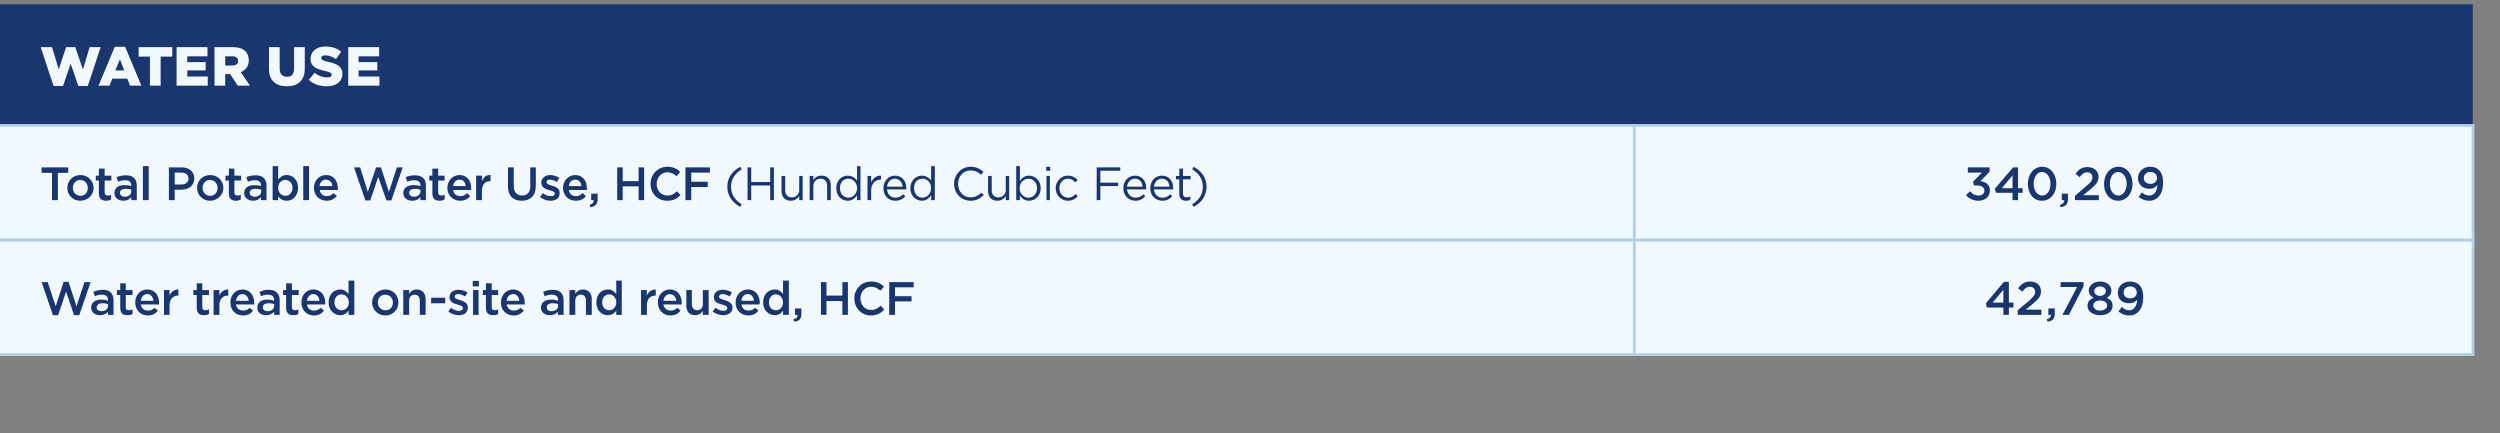
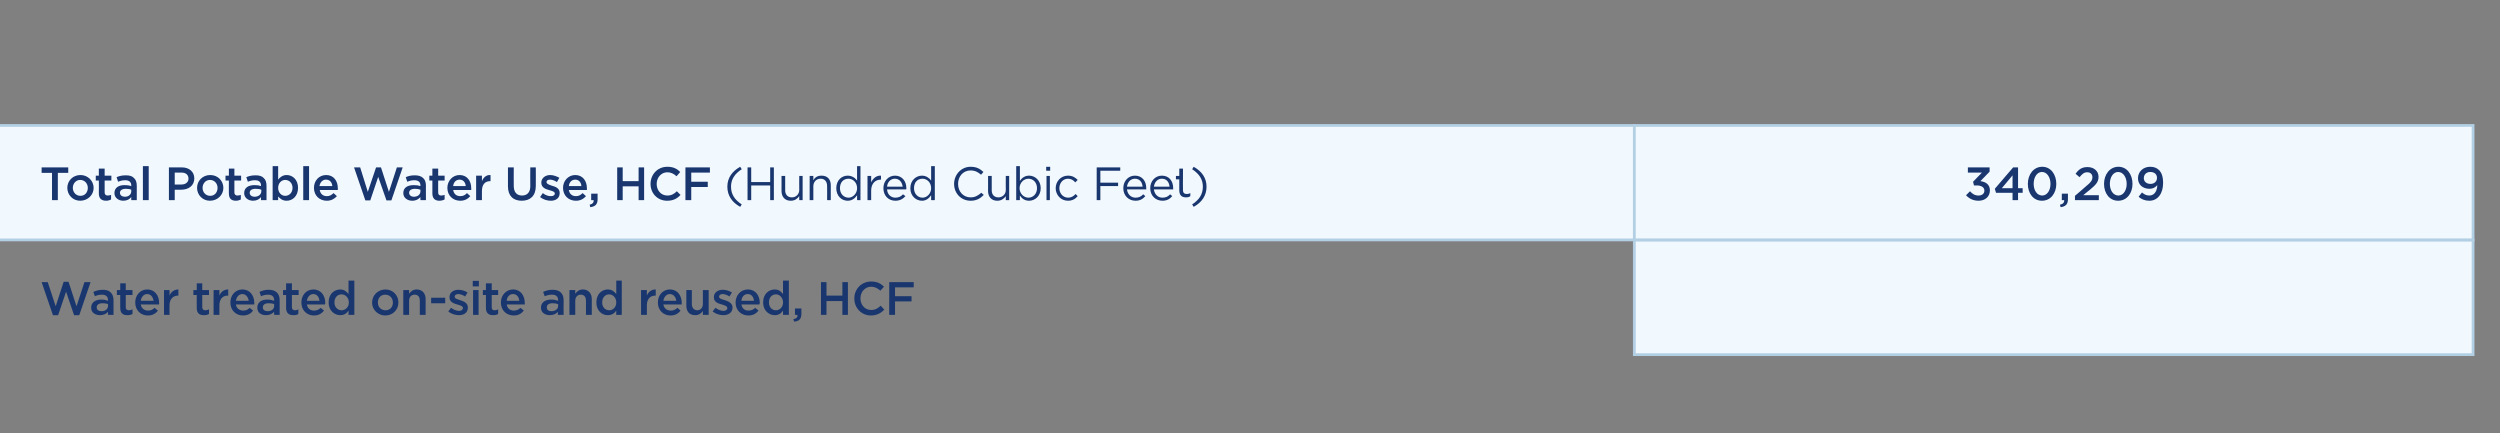
<svg xmlns="http://www.w3.org/2000/svg" version="1.1" width="817px" height="141.6px" viewBox="0 -1 817 141.6" style="top:-1px">
  <rect x="0" y="-1" width="817" height="141.6" fill="#808080" stroke="none" />
  <desc>Water Use ,Total Potable Water Use, HCF (Hundred Cubic Feet), 340,209 ,Water treated on site and reused, HCF, 42,789</desc>
  <defs />
  <g class="svg-tables">
    <g class="svg-table-background">
-       <rect x="-1" y="0.4" width="809.1" height="39.6" class="svg-cell-fill" style="fill:#19366e;" />
      <rect x="-1" y="40" width="535.1" height="37.4" class="svg-cell-fill" style="fill:#f1f8fe;stroke:#b3cfe4;stroke-width:0.9;" />
      <rect x="534.1" y="40" width="274.1" height="37.4" class="svg-cell-fill" style="fill:#f1f8fe;stroke:#b3cfe4;stroke-width:0.9;" />
-       <rect x="-1" y="77.5" width="535.1" height="37.4" class="svg-cell-fill" style="fill:#f1f8fe;stroke:#b3cfe4;stroke-width:0.9;" />
      <rect x="534.1" y="77.5" width="274.1" height="37.4" class="svg-cell-fill" style="fill:#f1f8fe;stroke:#b3cfe4;stroke-width:0.9;" />
    </g>
  </g>
  <g id="Polygon38475">
-     <path d="m654.7 99.5h-5.4l-.3-1.4l5.9-7h1.6v6.8h1.5v1.6h-1.5v2.4h-1.8v-2.4zm0-1.6v-4.2l-3.5 4.2h3.5zm4.7 2.5s3.68-3.14 3.7-3.1c1.4-1.3 2-2 2-2.9c0-1.1-.8-1.7-1.7-1.7c-1 0-1.7.5-2.5 1.6l-1.4-1.1c1.1-1.4 2.1-2.2 4-2.2c2.1 0 3.5 1.3 3.5 3.2c0 1.7-.9 2.6-2.8 4.2c.04-.01-2.2 1.8-2.2 1.8h5.1v1.7h-7.7v-1.5zm9.5 2.9c.9-.2 1.4-.6 1.3-1.4c.02-.02-.8 0-.8 0v-2.1h2.1s-.04 1.76 0 1.8c0 1.7-.9 2.4-2.4 2.5l-.2-.8zm9.9-10.5h-5.4v-1.6h7.5v1.4l-4.8 9.3H674l4.8-9.1zm3.4 6.2v-.1c0-1.3.8-2.1 2-2.6c-.9-.4-1.6-1.2-1.6-2.4c0-1.6 1.6-2.9 3.7-2.9c2.2 0 3.7 1.3 3.7 2.9c0 1.2-.6 2-1.5 2.4c1.2.6 1.9 1.3 1.9 2.6c0 2-1.7 3.1-4.1 3.1c-2.3 0-4.1-1.2-4.1-3zm6-4.9c0-.8-.7-1.5-1.9-1.5c-1.1 0-1.9.7-1.9 1.5c0 .9.8 1.6 1.9 1.6c1.1 0 1.9-.7 1.9-1.6zm.4 4.8v-.1c0-1-1-1.6-2.3-1.6c-1.2 0-2.2.6-2.2 1.6v.1c0 .8.8 1.6 2.2 1.6c1.4 0 2.3-.8 2.3-1.6zm9.8-1.9c-.6.7-1.4 1.1-2.5 1.1c-2.3 0-3.8-1.3-3.8-3.4c0-2.1 1.6-3.7 4-3.7c1.3 0 2.2.4 3 1.1c.8.8 1.3 2 1.3 4.1c0 3.5-1.7 5.9-4.6 5.9c-1.5 0-2.5-.6-3.5-1.3l1.1-1.5c.8.7 1.5 1.1 2.4 1.1c1.9 0 2.6-2 2.6-3.4zm-.1-2.4c0-1.1-.8-2-2.2-2c-1.3 0-2.1.9-2.1 2c0 1.1.8 1.9 2.2 1.9c1.3 0 2.1-.8 2.1-1.9z" stroke="none" fill="#19366e" />
-   </g>
+     </g>
  <g id="Polygon38474">
    <path d="m13.6 91.2h2l2.6 7.9l2.6-8h1.6l2.6 8l2.6-7.9h2L25.9 102h-1.7l-2.6-7.7L19 102h-1.7l-3.7-10.8zm16.2 8.4v-.1c0-1.7 1.4-2.6 3.3-2.6c.9 0 1.6.2 2.2.4v-.2c0-1.2-.7-1.8-2-1.8c-.9 0-1.6.2-2.3.5l-.5-1.4c.9-.4 1.8-.7 3.1-.7c1.2 0 2.1.3 2.6.9c.6.6.9 1.4.9 2.5v4.8h-1.8v-1c-.5.6-1.4 1.1-2.6 1.1c-1.5 0-2.9-.8-2.9-2.4zm5.5-.6v-.6c-.4-.2-1.1-.3-1.8-.3c-1.2 0-1.9.5-1.9 1.3v.1c0 .8.7 1.2 1.6 1.2c1.2 0 2.1-.7 2.1-1.7zm4 .6c-.03.05 0-4.2 0-4.2h-1.1v-1.6h1.1v-2.2h1.8v2.2h2.2v1.6h-2.2s.02 3.96 0 4c0 .7.4 1 1 1c.4 0 .8-.1 1.2-.3v1.5c-.5.3-1 .4-1.7.4c-1.4 0-2.3-.6-2.3-2.4zm4.9-1.7v-.1c0-2.3 1.6-4.2 3.9-4.2c2.6 0 3.9 2.1 3.9 4.4v.5h-6c.2 1.3 1.2 2 2.4 2c.9 0 1.5-.3 2.1-.9l1.1.9c-.7 1-1.8 1.6-3.3 1.6c-2.3 0-4.1-1.7-4.1-4.2zm6-.6c-.2-1.2-.9-2.2-2.1-2.2c-1.1 0-1.9.9-2.1 2.2h4.2zm3.4-3.5h1.8s.03 1.82 0 1.8c.5-1.2 1.5-2 2.9-2v2h-.1c-1.6 0-2.8 1.1-2.8 3.2c.03 0 0 3.1 0 3.1h-1.8v-8.1zm10.7 5.8c-.04.05 0-4.2 0-4.2h-1.1v-1.6h1.1v-2.2h1.8v2.2h2.2v1.6h-2.2v4c0 .7.4 1 1 1c.4 0 .8-.1 1.2-.3v1.5c-.5.3-1 .4-1.7.4c-1.4 0-2.3-.6-2.3-2.4zm5.5-5.8h1.9s-.01 1.82 0 1.8c.5-1.2 1.4-2 2.9-2c-.05.05 0 2 0 2h-.2c-1.6 0-2.7 1.1-2.7 3.2v3.1h-1.9v-8.1zm5.5 4.1v-.1c0-2.3 1.6-4.2 3.9-4.2c2.6 0 3.9 2.1 3.9 4.4v.5h-6c.2 1.3 1.2 2 2.4 2c.9 0 1.5-.3 2.1-.9l1.1.9c-.7 1-1.8 1.6-3.3 1.6c-2.3 0-4.1-1.7-4.1-4.2zm6-.6c-.2-1.2-.9-2.2-2.1-2.2c-1.1 0-1.9.9-2.1 2.2h4.2zm2.8 2.3v-.1c0-1.7 1.3-2.6 3.3-2.6c.9 0 1.6.2 2.2.4v-.2c0-1.2-.7-1.8-2-1.8c-.9 0-1.6.2-2.3.5l-.5-1.4c.9-.4 1.7-.7 3-.7c1.2 0 2.1.3 2.7.9c.6.6.9 1.4.9 2.5c-.02-.01 0 4.8 0 4.8h-1.8s-.02-1.03 0-1c-.6.6-1.4 1.1-2.7 1.1c-1.5 0-2.8-.8-2.8-2.4zm5.5-.6v-.6c-.4-.2-1.1-.3-1.8-.3c-1.2 0-1.9.5-1.9 1.3v.1c0 .8.7 1.2 1.6 1.2c1.2 0 2.1-.7 2.1-1.7zm3.9.6c.04.05 0-4.2 0-4.2h-1v-1.6h1v-2.2h1.9v2.2h2.2v1.6h-2.2v4c0 .7.4 1 1 1c.4 0 .8-.1 1.1-.3v1.5c-.4.3-.9.4-1.6.4c-1.4 0-2.4-.6-2.4-2.4zm5-1.7v-.1c0-2.3 1.6-4.2 3.9-4.2c2.6 0 3.9 2.1 3.9 4.4c0 .1 0 .3-.1.5h-5.9c.2 1.3 1.1 2 2.3 2c.9 0 1.6-.3 2.2-.9l1.1.9c-.8 1-1.8 1.6-3.3 1.6c-2.3 0-4.1-1.7-4.1-4.2zm5.9-.6c-.1-1.2-.8-2.2-2-2.2c-1.1 0-1.9.9-2.1 2.2h4.1zm3 .6v-.1c0-2.7 1.8-4.2 3.8-4.2c1.3 0 2.1.7 2.7 1.5c.03-.05 0-4.4 0-4.4h1.9v11.2h-1.9s.03-1.37 0-1.4c-.6.9-1.4 1.5-2.7 1.5c-1.9 0-3.8-1.5-3.8-4.1zm6.6 0v-.1c0-1.5-1.1-2.6-2.4-2.6c-1.3 0-2.3 1-2.3 2.6v.1c0 1.5 1.1 2.5 2.3 2.5c1.3 0 2.4-1 2.4-2.5zm7.6 0c0-2.4 1.9-4.3 4.4-4.3c2.4 0 4.2 1.9 4.2 4.2v.1c0 2.3-1.8 4.2-4.3 4.2c-2.4 0-4.3-1.9-4.3-4.2zm6.8 0c0-1.5-1-2.6-2.5-2.6c-1.5 0-2.4 1.1-2.4 2.5v.1c0 1.4 1 2.5 2.5 2.5c1.5 0 2.4-1.1 2.4-2.5zm3.4-4.1h1.9s-.03 1.24 0 1.2c.5-.7 1.2-1.4 2.5-1.4c1.8 0 2.9 1.3 2.9 3.1c-.03.02 0 5.2 0 5.2h-1.9s.03-4.61 0-4.6c0-1.3-.6-2-1.7-2c-1.1 0-1.8.8-1.8 2c-.03.02 0 4.6 0 4.6h-1.9v-8.1zm9.1 2.5h4.6v1.8h-4.6v-1.8zm5.6 4.5l.9-1.2c.8.6 1.8 1 2.6 1c.8 0 1.3-.4 1.3-.9c0-.7-.9-.9-1.9-1.2c-1.1-.3-2.5-.8-2.5-2.3v-.1c0-1.5 1.3-2.4 2.9-2.4c1 0 2.1.3 3 .9l-.8 1.3c-.7-.5-1.6-.8-2.2-.8c-.8 0-1.2.4-1.2.8v.1c0 .6.9.8 1.8 1.1c1.2.4 2.5.9 2.5 2.4c0 1.7-1.3 2.5-2.9 2.5c-1.2 0-2.5-.4-3.5-1.2zm8-10h2v1.8h-2v-1.8zm.1 3h1.8v8.1h-1.8v-8.1zm4.2 5.8c.02.05 0-4.2 0-4.2h-1v-1.6h1v-2.2h1.9v2.2h2.1v1.6h-2.1s-.03 3.96 0 4c0 .7.3 1 1 1c.4 0 .7-.1 1.1-.3v1.5c-.4.3-1 .4-1.7.4c-1.3 0-2.3-.6-2.3-2.4zm4.9-1.7v-.1c0-2.3 1.7-4.2 4-4.2c2.5 0 3.8 2.1 3.8 4.4v.5h-5.9c.2 1.3 1.1 2 2.3 2c.9 0 1.6-.3 2.2-.9l1.1.9c-.8 1-1.8 1.6-3.3 1.6c-2.4 0-4.2-1.7-4.2-4.2zm6-.6c-.1-1.2-.8-2.2-2-2.2c-1.2 0-2 .9-2.1 2.2h4.1zm7.1 2.3v-.1c0-1.7 1.4-2.6 3.4-2.6c.9 0 1.5.2 2.2.4v-.2c0-1.2-.7-1.8-2-1.8c-.9 0-1.6.2-2.4.5l-.5-1.4c.9-.4 1.8-.7 3.1-.7c1.2 0 2.1.3 2.7.9c.6.6.9 1.4.9 2.5c-.05-.01 0 4.8 0 4.8h-1.9s.05-1.03 0-1c-.5.6-1.3 1.1-2.6 1.1c-1.5 0-2.9-.8-2.9-2.4zm5.6-.6v-.6c-.5-.2-1.1-.3-1.8-.3c-1.2 0-1.9.5-1.9 1.3v.1c0 .8.6 1.2 1.5 1.2c1.3 0 2.2-.7 2.2-1.7zm3.7-5.2h1.9s-.03 1.24 0 1.2c.5-.7 1.2-1.4 2.5-1.4c1.8 0 2.9 1.3 2.9 3.1c-.03.02 0 5.2 0 5.2h-1.9s.02-4.61 0-4.6c0-1.3-.6-2-1.7-2c-1.1 0-1.8.8-1.8 2c-.03.02 0 4.6 0 4.6h-1.9v-8.1zm8.8 4.1v-.1c0-2.7 1.8-4.2 3.7-4.2c1.4 0 2.2.7 2.8 1.5v-4.4h1.8v11.2h-1.8v-1.4c-.6.9-1.4 1.5-2.8 1.5c-1.9 0-3.7-1.5-3.7-4.1zm6.5 0v-.1c0-1.5-1.1-2.6-2.3-2.6c-1.3 0-2.3 1-2.3 2.6v.1c0 1.5 1 2.5 2.3 2.5c1.2 0 2.3-1 2.3-2.5zm8.1-4.1h1.9v1.8c.5-1.2 1.4-2 2.9-2c-.03.05 0 2 0 2h-.1c-1.7 0-2.8 1.1-2.8 3.2v3.1h-1.9v-8.1zm5.5 4.1v-.1c0-2.3 1.6-4.2 3.9-4.2c2.6 0 3.9 2.1 3.9 4.4v.5h-6c.2 1.3 1.2 2 2.4 2c.9 0 1.5-.3 2.2-.9l1 .9c-.7 1-1.8 1.6-3.3 1.6c-2.3 0-4.1-1.7-4.1-4.2zm6-.6c-.1-1.2-.9-2.2-2.1-2.2c-1.1 0-1.9.9-2.1 2.2h4.2zm3.3 1.6v-5.1h1.8s.03 4.59 0 4.6c0 1.2.7 2 1.8 2c1 0 1.8-.8 1.8-2v-4.6h1.9v8.1h-1.9v-1.3c-.5.8-1.3 1.4-2.5 1.4c-1.9 0-2.9-1.2-2.9-3.1zm8.6 1.9l.9-1.2c.9.6 1.8 1 2.6 1c.8 0 1.3-.4 1.3-.9c0-.7-.9-.9-1.8-1.2c-1.2-.3-2.6-.8-2.6-2.3v-.1c0-1.5 1.3-2.4 2.9-2.4c1 0 2.1.3 3 .9l-.8 1.3c-.7-.5-1.6-.8-2.2-.8c-.8 0-1.2.4-1.2.8v.1c0 .6.9.8 1.9 1.1c1.1.4 2.5.9 2.5 2.4c0 1.7-1.4 2.5-3 2.5c-1.2 0-2.5-.4-3.5-1.2zm7.5-2.9v-.1c0-2.3 1.7-4.2 4-4.2c2.6 0 3.9 2.1 3.9 4.4c0 .1-.1.3-.1.5h-5.9c.2 1.3 1.1 2 2.3 2c.9 0 1.6-.3 2.2-.9l1.1.9c-.8 1-1.8 1.6-3.3 1.6c-2.4 0-4.2-1.7-4.2-4.2zm6-.6c-.1-1.2-.8-2.2-2-2.2c-1.2 0-2 .9-2.1 2.2h4.1zm3 .6v-.1c0-2.7 1.8-4.2 3.8-4.2c1.3 0 2.1.7 2.7 1.5c.01-.05 0-4.4 0-4.4h1.9v11.2h-1.9v-1.4c-.6.9-1.4 1.5-2.7 1.5c-1.9 0-3.8-1.5-3.8-4.1zm6.5 0v-.1c0-1.5-1.1-2.6-2.3-2.6c-1.3 0-2.3 1-2.3 2.6v.1c0 1.5 1 2.5 2.3 2.5c1.2 0 2.3-1 2.3-2.5zm3.4 5.4c1-.2 1.4-.6 1.3-1.4c.03-.02-.8 0-.8 0v-2.1h2.1s-.03 1.76 0 1.8c0 1.7-.8 2.4-2.4 2.5l-.2-.8zm9-12.1h1.8v4.4h5.2v-4.4h1.8v10.7h-1.8v-4.5h-5.2v4.5h-1.8V91.2zm10.9 5.4v-.1c0-3 2.3-5.5 5.5-5.5c2 0 3.2.7 4.2 1.7l-1.2 1.3c-.9-.8-1.8-1.3-3-1.3c-2 0-3.5 1.7-3.5 3.8c0 2.1 1.4 3.8 3.5 3.8c1.3 0 2.2-.5 3.1-1.4l1.2 1.3c-1.1 1.1-2.4 1.9-4.4 1.9c-3.1 0-5.4-2.5-5.4-5.5zm11.4-5.4h8v1.7h-6.1v2.9h5.4v1.7h-5.4v4.4h-1.9V91.2z" stroke="none" fill="#19366e" />
  </g>
  <g id="Polygon38473">
    <path d="m642.5 62.8l1.3-1.3c.8.9 1.6 1.4 2.8 1.4c1.1 0 1.9-.6 1.9-1.6c0-1.1-1-1.7-2.5-1.7c0 .02-.9 0-.9 0l-.3-1.2l2.9-3h-4.6v-1.7h7.1v1.4s-3.02 3.1-3 3.1c1.6.2 3.1 1 3.1 3c0 2-1.5 3.4-3.7 3.4c-1.9 0-3.2-.8-4.1-1.8zm15.2-.8h-5.4l-.4-1.3l6-7h1.6v6.8h1.5v1.5h-1.5v2.4h-1.8V62zm0-1.5v-4.2l-3.5 4.2h3.5zm5-1.4c0-3.1 1.9-5.6 4.7-5.6c2.8 0 4.6 2.5 4.6 5.6c0 3-1.8 5.5-4.7 5.5c-2.8 0-4.6-2.4-4.6-5.5zm7.4 0c0-2.1-1.1-3.9-2.8-3.9c-1.6 0-2.7 1.7-2.7 3.9c0 2.1 1.1 3.8 2.8 3.8c1.6 0 2.7-1.7 2.7-3.8zm3.1 6.8c1-.2 1.4-.7 1.4-1.5c-.04.04-.8 0-.8 0v-2.1h2v1.8c0 1.7-.8 2.4-2.4 2.6l-.2-.8zm4.9-2.9s3.73-3.18 3.7-3.2c1.5-1.2 2-1.9 2-2.9c0-1-.7-1.6-1.7-1.6c-1 0-1.6.5-2.5 1.6l-1.3-1.1c1-1.4 2-2.2 3.9-2.2c2.1 0 3.6 1.3 3.6 3.2c0 1.7-.9 2.6-2.8 4.2c0-.05-2.2 1.8-2.2 1.8h5.1v1.6h-7.8V63zm9.5-3.9c0-3.1 1.9-5.6 4.7-5.6c2.8 0 4.6 2.5 4.6 5.6c0 3-1.8 5.5-4.7 5.5c-2.8 0-4.6-2.4-4.6-5.5zm7.4 0c0-2.1-1.1-3.9-2.8-3.9c-1.6 0-2.7 1.7-2.7 3.9c0 2.1 1.1 3.8 2.8 3.8c1.6 0 2.7-1.7 2.7-3.8zm10 .4c-.6.7-1.4 1.2-2.5 1.2c-2.3 0-3.8-1.4-3.8-3.4v-.1c0-2 1.6-3.7 4-3.7c1.3 0 2.2.4 3 1.2c.7.8 1.2 2 1.2 4.1c0 3.4-1.7 5.8-4.5 5.8c-1.5 0-2.6-.5-3.5-1.3l1.1-1.4c.8.7 1.5 1 2.4 1c1.9 0 2.6-1.9 2.6-3.4zm-.1-2.3v-.1c0-1.1-.8-1.9-2.2-1.9c-1.3 0-2.1.9-2.1 2c0 1.1.8 1.9 2.2 1.9c1.3 0 2.1-.9 2.1-1.9z" stroke="none" fill="#19366e" />
  </g>
  <g id="Polygon38472">
-     <path d="m17 55.5h-3.4v-1.8h8.7v1.8h-3.4v8.9H17v-8.9zm5 4.9c0-2.3 1.8-4.2 4.3-4.2c2.4 0 4.3 1.9 4.3 4.2c0 2.3-1.9 4.2-4.4 4.2c-2.4 0-4.2-1.9-4.2-4.2zm6.7 0c0-1.4-1-2.6-2.5-2.6c-1.4 0-2.4 1.2-2.4 2.6c0 1.4 1 2.6 2.5 2.6c1.5 0 2.4-1.2 2.4-2.6zm3.6 1.8c.05.01 0-4.2 0-4.2h-1v-1.6h1v-2.3h1.9v2.3h2.2v1.6h-2.2v3.9c0 .7.4 1 1 1c.4 0 .8-.1 1.1-.2v1.5c-.4.2-.9.4-1.6.4c-1.4 0-2.4-.6-2.4-2.4zm5.1-.1c0-1.8 1.4-2.6 3.3-2.6c.9 0 1.6.1 2.2.3v-.2c0-1.1-.7-1.7-2-1.7c-.9 0-1.6.2-2.3.5l-.5-1.5c.9-.4 1.8-.6 3.1-.6c1.2 0 2.1.3 2.6.9c.6.5.9 1.4.9 2.5v4.7h-1.8v-1c-.5.7-1.4 1.2-2.6 1.2c-1.5 0-2.9-.9-2.9-2.5zm5.5-.6v-.5c-.4-.2-1.1-.3-1.8-.3c-1.2 0-1.9.5-1.9 1.3c0 .8.7 1.3 1.6 1.3c1.2 0 2.1-.7 2.1-1.8zm3.8-8.2h1.9v11.1h-1.9V53.3zm8.5.4s4.21.03 4.2 0c2.5 0 4.1 1.5 4.1 3.6c0 2.4-1.9 3.7-4.3 3.7h-2.1v3.4h-1.9V53.7zm4.1 5.6c1.4 0 2.3-.8 2.3-1.9c0-1.3-.9-2-2.3-2c-.04.04-2.2 0-2.2 0v3.9h2.2zm5.1 1.1c0-2.3 1.8-4.2 4.3-4.2c2.5 0 4.3 1.9 4.3 4.2c0 2.3-1.9 4.2-4.4 4.2c-2.4 0-4.2-1.9-4.2-4.2zm6.7 0c0-1.4-1-2.6-2.5-2.6c-1.4 0-2.4 1.2-2.4 2.6c0 1.4 1 2.6 2.5 2.6c1.5 0 2.4-1.2 2.4-2.6zm3.7 1.8c-.04.01 0-4.2 0-4.2h-1.1v-1.6h1.1v-2.3h1.8v2.3h2.2v1.6h-2.2v3.9c0 .7.4 1 1 1c.4 0 .8-.1 1.1-.2v1.5c-.4.2-.9.4-1.6.4c-1.4 0-2.3-.6-2.3-2.4zm5-.1c0-1.8 1.4-2.6 3.4-2.6c.9 0 1.5.1 2.1.3v-.2c0-1.1-.7-1.7-2-1.7c-.9 0-1.6.2-2.3.5l-.5-1.5c.9-.4 1.8-.6 3.1-.6c1.2 0 2.1.3 2.6.9c.6.5.9 1.4.9 2.5v4.7h-1.8v-1c-.5.7-1.4 1.2-2.6 1.2c-1.5 0-2.9-.9-2.9-2.5zm5.6-.6v-.5c-.5-.2-1.1-.3-1.9-.3c-1.2 0-1.9.5-1.9 1.3c0 .8.7 1.3 1.6 1.3c1.2 0 2.2-.7 2.2-1.8zm5.5 1.7c.03-.01 0 1.2 0 1.2h-1.8V53.3h1.8s.03 4.41 0 4.4c.6-.8 1.5-1.5 2.8-1.5c1.9 0 3.7 1.5 3.7 4.2c0 2.7-1.8 4.2-3.7 4.2c-1.4 0-2.2-.7-2.8-1.4zm4.7-2.8c0-1.6-1.1-2.6-2.4-2.6c-1.2 0-2.3 1-2.3 2.6c0 1.6 1.1 2.6 2.3 2.6c1.3 0 2.4-1 2.4-2.6zm3.5-7.1h1.9v11.1h-1.9V53.3zm3.5 7.1c0-2.3 1.6-4.2 4-4.2c2.5 0 3.8 2 3.8 4.3v.6h-5.9c.2 1.3 1.1 2 2.3 2c.9 0 1.5-.3 2.2-1l1.1 1c-.8.9-1.9 1.5-3.3 1.5c-2.4 0-4.2-1.7-4.2-4.2zm6-.6c-.1-1.2-.8-2.1-2.1-2.1c-1.1 0-1.9.9-2.1 2.1h4.2zm7.1-6.1h2l2.5 8l2.7-8h1.6l2.6 8l2.6-8h1.9l-3.7 10.8h-1.6l-2.7-7.7l-2.6 7.7h-1.6l-3.7-10.8zm16.1 8.4c0-1.8 1.4-2.6 3.4-2.6c.9 0 1.5.1 2.2.3v-.2c0-1.1-.7-1.7-2-1.7c-.9 0-1.6.2-2.3.5l-.5-1.5c.9-.4 1.7-.6 3-.6c1.2 0 2.1.3 2.7.9c.6.5.9 1.4.9 2.5c-.04-.05 0 4.7 0 4.7h-1.8s-.04-.97 0-1c-.6.7-1.4 1.2-2.7 1.2c-1.5 0-2.9-.9-2.9-2.5zm5.6-.6v-.5c-.5-.2-1.1-.3-1.8-.3c-1.2 0-1.9.5-1.9 1.3c0 .8.7 1.3 1.5 1.3c1.3 0 2.2-.7 2.2-1.8zm3.9.7c.02.01 0-4.2 0-4.2h-1v-1.6h1v-2.3h1.9v2.3h2.1v1.6h-2.1s-.03 3.92 0 3.9c0 .7.3 1 1 1c.4 0 .7-.1 1.1-.2v1.5c-.4.2-1 .4-1.7.4c-1.3 0-2.3-.6-2.3-2.4zm4.9-1.8c0-2.3 1.7-4.2 4-4.2c2.5 0 3.8 2 3.8 4.3v.6h-5.9c.2 1.3 1.1 2 2.3 2c.9 0 1.6-.3 2.2-1l1.1 1c-.8.9-1.8 1.5-3.3 1.5c-2.4 0-4.2-1.7-4.2-4.2zm6-.6c-.1-1.2-.8-2.1-2-2.1c-1.2 0-2 .9-2.1 2.1h4.1zm3.4-3.4h1.9s-.02 1.78 0 1.8c.5-1.2 1.4-2.1 2.8-2c.04.01 0 2 0 2c0 0-.06-.03-.1 0c-1.6 0-2.7 1-2.7 3.2c-.02-.04 0 3 0 3h-1.9v-8zm10.4 3.5c-.02 0 0-6.2 0-6.2h1.9s-.04 6.12 0 6.1c0 2 1 3.1 2.7 3.1c1.6 0 2.7-1 2.7-3c-.04 0 0-6.2 0-6.2h1.8s.04 6.1 0 6.1c0 3.2-1.8 4.8-4.6 4.8c-2.8 0-4.5-1.6-4.5-4.7zm10.5 3.5l.9-1.3c.8.7 1.8 1 2.6 1c.8 0 1.3-.3 1.3-.8v-.1c0-.6-.9-.8-1.9-1.1c-1.1-.3-2.5-.8-2.5-2.4c0-1.5 1.3-2.5 2.9-2.5c1 0 2.1.4 3 .9l-.8 1.4c-.7-.5-1.6-.8-2.2-.8c-.8 0-1.2.3-1.2.8c0 .6.9.9 1.8 1.2c1.2.3 2.5.9 2.5 2.3v.1c0 1.7-1.3 2.5-2.9 2.5c-1.2 0-2.5-.4-3.5-1.2zm7.5-3c0-2.3 1.7-4.2 4-4.2c2.5 0 3.8 2 3.8 4.3v.6h-5.9c.2 1.3 1.1 2 2.3 2c.9 0 1.5-.3 2.2-1l1.1 1c-.8.9-1.8 1.5-3.3 1.5c-2.4 0-4.2-1.7-4.2-4.2zm6-.6c-.1-1.2-.8-2.1-2-2.1c-1.2 0-2 .9-2.1 2.1h4.1zm2.7 6.1c.9-.2 1.4-.7 1.3-1.5c.03.04-.8 0-.8 0v-2.1h2.1s-.03 1.82 0 1.8c0 1.7-.8 2.4-2.4 2.6l-.2-.8zm9-12.2h1.8v4.5h5.2v-4.5h1.8v10.7h-1.8v-4.5h-5.2v4.5h-1.8V53.7zm10.9 5.4c0-3.1 2.3-5.6 5.5-5.6c2 0 3.2.7 4.2 1.7l-1.2 1.4c-.9-.8-1.8-1.3-3-1.3c-2 0-3.5 1.7-3.5 3.8c0 2.1 1.4 3.8 3.5 3.8c1.3 0 2.2-.5 3.1-1.4l1.2 1.2c-1.1 1.2-2.4 1.9-4.4 1.9c-3.1 0-5.4-2.4-5.4-5.5zm11.4-5.4h8v1.7h-6.1v3h5.4v1.7h-5.4v4.3H224V53.7zm13.7 6.3c0-2.8 1.5-5 4.2-6.5l.5.8c-2.3 1.5-3.5 3.3-3.5 5.7c0 2.5 1.2 4.3 3.5 5.8l-.5.8c-2.7-1.5-4.2-3.7-4.2-6.6zm6.6-6.3h1.2v4.8h6.2v-4.8h1.2v10.7h-1.2v-4.8h-6.2v4.8h-1.2V53.7zm11.1 7.7c.02.04 0-4.9 0-4.9h1.2v4.7c0 1.4.8 2.3 2.2 2.3c1.3 0 2.4-1 2.4-2.4c-.04-.04 0-4.6 0-4.6h1.1v7.9h-1.1s-.04-1.34 0-1.3c-.6.8-1.4 1.5-2.8 1.5c-1.9 0-3-1.3-3-3.2zm9.2-4.9h1.2s-.02 1.41 0 1.4c.5-.9 1.3-1.5 2.7-1.5c1.9 0 3 1.2 3 3.1c.02.03 0 4.9 0 4.9h-1.2s.04-4.58 0-4.6c0-1.5-.8-2.4-2.1-2.4c-1.4 0-2.4 1-2.4 2.5c-.02.01 0 4.5 0 4.5h-1.2v-7.9zm8.7 4c0-2.6 1.8-4.1 3.7-4.1c1.5 0 2.5.8 3.1 1.6c-.03.04 0-4.7 0-4.7h1.1v11.1h-1.1s-.03-1.55 0-1.6c-.7 1-1.6 1.8-3.1 1.8c-1.9 0-3.7-1.5-3.7-4.1zm6.8 0c0-1.9-1.4-3.1-2.8-3.1c-1.6 0-2.8 1.1-2.8 3.1c0 1.9 1.3 3.1 2.8 3.1c1.4 0 2.8-1.3 2.8-3.1zm3.4-4h1.2s.02 2.09 0 2.1c.6-1.3 1.7-2.3 3.2-2.2c.04-.01 0 1.3 0 1.3c0 0-.05-.04 0 0c-1.8 0-3.2 1.2-3.2 3.6c.02-.01 0 3.1 0 3.1h-1.2v-7.9zm5.2 4c0-2.3 1.6-4.1 3.8-4.1c2.3 0 3.7 1.8 3.7 4.1c0 .2 0 .3-.1.4h-6.2c.1 1.7 1.3 2.7 2.7 2.7c1.1 0 1.9-.4 2.5-1.1l.8.6c-.8.9-1.8 1.5-3.3 1.5c-2.2 0-3.9-1.6-3.9-4.1zm6.3-.5c-.2-1.4-1-2.6-2.6-2.6c-1.3 0-2.4 1.1-2.5 2.6h5.1zm2.5.5c0-2.6 1.9-4.1 3.8-4.1c1.4 0 2.4.8 3 1.6v-4.7h1.2v11.1h-1.2v-1.6c-.7 1-1.6 1.8-3 1.8c-1.9 0-3.8-1.5-3.8-4.1zm6.8 0c0-1.9-1.4-3.1-2.8-3.1c-1.6 0-2.8 1.1-2.8 3.1c0 1.9 1.3 3.1 2.8 3.1c1.4 0 2.8-1.3 2.8-3.1zm7.5-1.4c0-3 2.3-5.6 5.4-5.6c2 0 3.1.7 4.2 1.7l-.8.9c-.9-.8-1.9-1.4-3.4-1.4c-2.4 0-4.1 1.9-4.1 4.4c0 2.5 1.7 4.4 4.1 4.4c1.5 0 2.4-.6 3.5-1.5l.8.7c-1.2 1.2-2.4 1.9-4.3 1.9c-3.1 0-5.4-2.4-5.4-5.5zm11.1 2.3c.02.04 0-4.9 0-4.9h1.2v4.7c0 1.4.8 2.3 2.2 2.3c1.3 0 2.4-1 2.4-2.4c-.04-.04 0-4.6 0-4.6h1.1v7.9h-1.1s-.04-1.34 0-1.3c-.6.8-1.4 1.5-2.8 1.5c-1.9 0-3-1.3-3-3.2zm10.4 1.5v1.5h-1.2V53.3h1.2v4.8c.6-.9 1.6-1.7 3-1.7c1.9 0 3.8 1.5 3.8 4.1c0 2.6-1.9 4.1-3.8 4.1c-1.5 0-2.4-.8-3-1.7zm5.6-2.4c0-1.9-1.3-3.1-2.8-3.1c-1.5 0-2.9 1.3-2.9 3.1c0 1.8 1.4 3.1 2.9 3.1c1.5 0 2.8-1.2 2.8-3.1zm3-7h1.3v1.3h-1.3v-1.3zm.1 3h1.1v7.9H342v-7.9zm3 4c0-2.2 1.7-4.1 4-4.1c1.5 0 2.4.6 3.2 1.4l-.8.8c-.6-.7-1.3-1.2-2.4-1.2c-1.6 0-2.8 1.4-2.8 3.1c0 1.7 1.2 3.1 2.9 3.1c1 0 1.8-.5 2.4-1.2l.7.7c-.8.9-1.7 1.5-3.2 1.5c-2.3 0-4-1.9-4-4.1zm13.4-6.8h7.7v1.1h-6.5v3.9h5.8v1.1h-5.8v4.6h-1.2V53.7zm8.7 6.8c0-2.3 1.6-4.1 3.8-4.1c2.4 0 3.7 1.8 3.7 4.1v.4h-6.3c.2 1.7 1.4 2.7 2.8 2.7c1.1 0 1.9-.4 2.5-1.1l.7.6c-.8.9-1.7 1.5-3.2 1.5c-2.2 0-4-1.6-4-4.1zm6.3-.5c-.1-1.4-.9-2.6-2.5-2.6c-1.4 0-2.4 1.1-2.6 2.6h5.1zm2.5.5c0-2.3 1.6-4.1 3.8-4.1c2.4 0 3.7 1.8 3.7 4.1v.4h-6.3c.2 1.7 1.4 2.7 2.8 2.7c1.1 0 1.9-.4 2.5-1.1l.7.6c-.8.9-1.7 1.5-3.2 1.5c-2.2 0-4-1.6-4-4.1zm6.3-.5c-.1-1.4-.9-2.6-2.5-2.6c-1.4 0-2.4 1.1-2.6 2.6h5.1zm3.2 2.3c-.02.04 0-4.7 0-4.7h-1.1v-1.1h1.1v-2.4h1.2v2.4h2.5v1.1h-2.5s-.05 4.59 0 4.6c0 1 .5 1.3 1.3 1.3c.4 0 .7-.1 1.1-.3v1c-.4.3-.8.4-1.4.4c-1.3 0-2.2-.6-2.2-2.3zm4.2 3.5c2.3-1.5 3.5-3.3 3.5-5.8c0-2.4-1.2-4.2-3.5-5.7l.5-.8c2.7 1.5 4.2 3.7 4.2 6.5c0 2.9-1.5 5.1-4.2 6.6l-.5-.8z" stroke="none" fill="#19366e" />
+     <path d="m17 55.5h-3.4v-1.8h8.7v1.8h-3.4v8.9H17v-8.9zm5 4.9c0-2.3 1.8-4.2 4.3-4.2c2.4 0 4.3 1.9 4.3 4.2c0 2.3-1.9 4.2-4.4 4.2c-2.4 0-4.2-1.9-4.2-4.2zm6.7 0c0-1.4-1-2.6-2.5-2.6c-1.4 0-2.4 1.2-2.4 2.6c0 1.4 1 2.6 2.5 2.6c1.5 0 2.4-1.2 2.4-2.6zm3.6 1.8c.05.01 0-4.2 0-4.2h-1v-1.6h1v-2.3h1.9v2.3h2.2v1.6h-2.2v3.9c0 .7.4 1 1 1c.4 0 .8-.1 1.1-.2v1.5c-.4.2-.9.4-1.6.4c-1.4 0-2.4-.6-2.4-2.4zm5.1-.1c0-1.8 1.4-2.6 3.3-2.6c.9 0 1.6.1 2.2.3v-.2c0-1.1-.7-1.7-2-1.7c-.9 0-1.6.2-2.3.5l-.5-1.5c.9-.4 1.8-.6 3.1-.6c1.2 0 2.1.3 2.6.9c.6.5.9 1.4.9 2.5v4.7h-1.8v-1c-.5.7-1.4 1.2-2.6 1.2c-1.5 0-2.9-.9-2.9-2.5zm5.5-.6v-.5c-.4-.2-1.1-.3-1.8-.3c-1.2 0-1.9.5-1.9 1.3c0 .8.7 1.3 1.6 1.3c1.2 0 2.1-.7 2.1-1.8zm3.8-8.2h1.9v11.1h-1.9V53.3zm8.5.4s4.21.03 4.2 0c2.5 0 4.1 1.5 4.1 3.6c0 2.4-1.9 3.7-4.3 3.7h-2.1v3.4h-1.9V53.7zm4.1 5.6c1.4 0 2.3-.8 2.3-1.9c0-1.3-.9-2-2.3-2c-.04.04-2.2 0-2.2 0v3.9h2.2zm5.1 1.1c0-2.3 1.8-4.2 4.3-4.2c2.5 0 4.3 1.9 4.3 4.2c0 2.3-1.9 4.2-4.4 4.2c-2.4 0-4.2-1.9-4.2-4.2zm6.7 0c0-1.4-1-2.6-2.5-2.6c-1.4 0-2.4 1.2-2.4 2.6c0 1.4 1 2.6 2.5 2.6c1.5 0 2.4-1.2 2.4-2.6zm3.7 1.8c-.04.01 0-4.2 0-4.2h-1.1v-1.6h1.1v-2.3h1.8v2.3h2.2v1.6h-2.2v3.9c0 .7.4 1 1 1c.4 0 .8-.1 1.1-.2v1.5c-.4.2-.9.4-1.6.4c-1.4 0-2.3-.6-2.3-2.4zm5-.1c0-1.8 1.4-2.6 3.4-2.6c.9 0 1.5.1 2.1.3v-.2c0-1.1-.7-1.7-2-1.7c-.9 0-1.6.2-2.3.5l-.5-1.5c.9-.4 1.8-.6 3.1-.6c1.2 0 2.1.3 2.6.9c.6.5.9 1.4.9 2.5v4.7h-1.8v-1c-.5.7-1.4 1.2-2.6 1.2c-1.5 0-2.9-.9-2.9-2.5zm5.6-.6v-.5c-.5-.2-1.1-.3-1.9-.3c-1.2 0-1.9.5-1.9 1.3c0 .8.7 1.3 1.6 1.3c1.2 0 2.2-.7 2.2-1.8zm5.5 1.7c.03-.01 0 1.2 0 1.2h-1.8V53.3h1.8s.03 4.41 0 4.4c.6-.8 1.5-1.5 2.8-1.5c1.9 0 3.7 1.5 3.7 4.2c0 2.7-1.8 4.2-3.7 4.2c-1.4 0-2.2-.7-2.8-1.4zm4.7-2.8c0-1.6-1.1-2.6-2.4-2.6c-1.2 0-2.3 1-2.3 2.6c0 1.6 1.1 2.6 2.3 2.6c1.3 0 2.4-1 2.4-2.6zm3.5-7.1h1.9v11.1h-1.9V53.3zm3.5 7.1c0-2.3 1.6-4.2 4-4.2c2.5 0 3.8 2 3.8 4.3v.6h-5.9c.2 1.3 1.1 2 2.3 2c.9 0 1.5-.3 2.2-1l1.1 1c-.8.9-1.9 1.5-3.3 1.5c-2.4 0-4.2-1.7-4.2-4.2zm6-.6c-.1-1.2-.8-2.1-2.1-2.1c-1.1 0-1.9.9-2.1 2.1h4.2zm7.1-6.1h2l2.5 8l2.7-8h1.6l2.6 8l2.6-8h1.9l-3.7 10.8h-1.6l-2.7-7.7l-2.6 7.7h-1.6l-3.7-10.8zm16.1 8.4c0-1.8 1.4-2.6 3.4-2.6c.9 0 1.5.1 2.2.3v-.2c0-1.1-.7-1.7-2-1.7c-.9 0-1.6.2-2.3.5l-.5-1.5c.9-.4 1.7-.6 3-.6c1.2 0 2.1.3 2.7.9c.6.5.9 1.4.9 2.5c-.04-.05 0 4.7 0 4.7h-1.8s-.04-.97 0-1c-.6.7-1.4 1.2-2.7 1.2c-1.5 0-2.9-.9-2.9-2.5zm5.6-.6v-.5c-.5-.2-1.1-.3-1.8-.3c-1.2 0-1.9.5-1.9 1.3c0 .8.7 1.3 1.5 1.3c1.3 0 2.2-.7 2.2-1.8zm3.9.7c.02.01 0-4.2 0-4.2h-1v-1.6h1v-2.3h1.9v2.3h2.1v1.6h-2.1s-.03 3.92 0 3.9c0 .7.3 1 1 1c.4 0 .7-.1 1.1-.2v1.5c-.4.2-1 .4-1.7.4c-1.3 0-2.3-.6-2.3-2.4zm4.9-1.8c0-2.3 1.7-4.2 4-4.2c2.5 0 3.8 2 3.8 4.3v.6h-5.9c.2 1.3 1.1 2 2.3 2c.9 0 1.6-.3 2.2-1l1.1 1c-.8.9-1.8 1.5-3.3 1.5c-2.4 0-4.2-1.7-4.2-4.2zm6-.6c-.1-1.2-.8-2.1-2-2.1c-1.2 0-2 .9-2.1 2.1h4.1zm3.4-3.4h1.9s-.02 1.78 0 1.8c.5-1.2 1.4-2.1 2.8-2c.04.01 0 2 0 2c0 0-.06-.03-.1 0c-1.6 0-2.7 1-2.7 3.2c-.02-.04 0 3 0 3h-1.9v-8zm10.4 3.5c-.02 0 0-6.2 0-6.2h1.9s-.04 6.12 0 6.1c0 2 1 3.1 2.7 3.1c1.6 0 2.7-1 2.7-3c-.04 0 0-6.2 0-6.2h1.8s.04 6.1 0 6.1c0 3.2-1.8 4.8-4.6 4.8c-2.8 0-4.5-1.6-4.5-4.7zm10.5 3.5l.9-1.3c.8.7 1.8 1 2.6 1c.8 0 1.3-.3 1.3-.8v-.1c0-.6-.9-.8-1.9-1.1c-1.1-.3-2.5-.8-2.5-2.4c0-1.5 1.3-2.5 2.9-2.5c1 0 2.1.4 3 .9l-.8 1.4c-.7-.5-1.6-.8-2.2-.8c-.8 0-1.2.3-1.2.8c0 .6.9.9 1.8 1.2c1.2.3 2.5.9 2.5 2.3v.1c0 1.7-1.3 2.5-2.9 2.5c-1.2 0-2.5-.4-3.5-1.2zm7.5-3c0-2.3 1.7-4.2 4-4.2c2.5 0 3.8 2 3.8 4.3v.6h-5.9c.2 1.3 1.1 2 2.3 2c.9 0 1.5-.3 2.2-1l1.1 1c-.8.9-1.8 1.5-3.3 1.5c-2.4 0-4.2-1.7-4.2-4.2zm6-.6c-.1-1.2-.8-2.1-2-2.1c-1.2 0-2 .9-2.1 2.1h4.1zm2.7 6.1c.9-.2 1.4-.7 1.3-1.5c.03.04-.8 0-.8 0v-2.1h2.1s-.03 1.82 0 1.8c0 1.7-.8 2.4-2.4 2.6l-.2-.8zm9-12.2h1.8v4.5h5.2v-4.5h1.8v10.7h-1.8v-4.5h-5.2v4.5h-1.8V53.7zm10.9 5.4c0-3.1 2.3-5.6 5.5-5.6c2 0 3.2.7 4.2 1.7l-1.2 1.4c-.9-.8-1.8-1.3-3-1.3c-2 0-3.5 1.7-3.5 3.8c0 2.1 1.4 3.8 3.5 3.8c1.3 0 2.2-.5 3.1-1.4l1.2 1.2c-1.1 1.2-2.4 1.9-4.4 1.9c-3.1 0-5.4-2.4-5.4-5.5zm11.4-5.4h8v1.7h-6.1v3h5.4v1.7h-5.4v4.3H224V53.7zm13.7 6.3c0-2.8 1.5-5 4.2-6.5l.5.8c-2.3 1.5-3.5 3.3-3.5 5.7c0 2.5 1.2 4.3 3.5 5.8l-.5.8c-2.7-1.5-4.2-3.7-4.2-6.6zm6.6-6.3h1.2v4.8h6.2v-4.8h1.2v10.7h-1.2v-4.8h-6.2v4.8h-1.2V53.7zm11.1 7.7c.02.04 0-4.9 0-4.9h1.2v4.7c0 1.4.8 2.3 2.2 2.3c1.3 0 2.4-1 2.4-2.4c-.04-.04 0-4.6 0-4.6h1.1v7.9h-1.1s-.04-1.34 0-1.3c-.6.8-1.4 1.5-2.8 1.5c-1.9 0-3-1.3-3-3.2zm9.2-4.9h1.2s-.02 1.41 0 1.4c.5-.9 1.3-1.5 2.7-1.5c1.9 0 3 1.2 3 3.1c.02.03 0 4.9 0 4.9h-1.2s.04-4.58 0-4.6c0-1.5-.8-2.4-2.1-2.4c-1.4 0-2.4 1-2.4 2.5c-.02.01 0 4.5 0 4.5h-1.2v-7.9zm8.7 4c0-2.6 1.8-4.1 3.7-4.1c1.5 0 2.5.8 3.1 1.6c-.03.04 0-4.7 0-4.7h1.1v11.1h-1.1s-.03-1.55 0-1.6c-.7 1-1.6 1.8-3.1 1.8c-1.9 0-3.7-1.5-3.7-4.1zm6.8 0c0-1.9-1.4-3.1-2.8-3.1c-1.6 0-2.8 1.1-2.8 3.1c0 1.9 1.3 3.1 2.8 3.1c1.4 0 2.8-1.3 2.8-3.1zm3.4-4h1.2s.02 2.09 0 2.1c.6-1.3 1.7-2.3 3.2-2.2c.04-.01 0 1.3 0 1.3c0 0-.05-.04 0 0c-1.8 0-3.2 1.2-3.2 3.6c.02-.01 0 3.1 0 3.1h-1.2v-7.9zm5.2 4c0-2.3 1.6-4.1 3.8-4.1c2.3 0 3.7 1.8 3.7 4.1c0 .2 0 .3-.1.4h-6.2c.1 1.7 1.3 2.7 2.7 2.7c1.1 0 1.9-.4 2.5-1.1l.8.6c-.8.9-1.8 1.5-3.3 1.5c-2.2 0-3.9-1.6-3.9-4.1zm6.3-.5c-.2-1.4-1-2.6-2.6-2.6c-1.3 0-2.4 1.1-2.5 2.6h5.1zm2.5.5c0-2.6 1.9-4.1 3.8-4.1c1.4 0 2.4.8 3 1.6v-4.7h1.2v11.1h-1.2v-1.6c-.7 1-1.6 1.8-3 1.8c-1.9 0-3.8-1.5-3.8-4.1zm6.8 0c0-1.9-1.4-3.1-2.8-3.1c-1.6 0-2.8 1.1-2.8 3.1c0 1.9 1.3 3.1 2.8 3.1c1.4 0 2.8-1.3 2.8-3.1zm7.5-1.4c0-3 2.3-5.6 5.4-5.6c2 0 3.1.7 4.2 1.7l-.8.9c-.9-.8-1.9-1.4-3.4-1.4c-2.4 0-4.1 1.9-4.1 4.4c0 2.5 1.7 4.4 4.1 4.4c1.5 0 2.4-.6 3.5-1.5l.8.7c-1.2 1.2-2.4 1.9-4.3 1.9c-3.1 0-5.4-2.4-5.4-5.5zm11.1 2.3c.02.04 0-4.9 0-4.9h1.2v4.7c0 1.4.8 2.3 2.2 2.3c1.3 0 2.4-1 2.4-2.4c-.04-.04 0-4.6 0-4.6h1.1v7.9h-1.1s-.04-1.34 0-1.3c-.6.8-1.4 1.5-2.8 1.5c-1.9 0-3-1.3-3-3.2zm10.4 1.5v1.5h-1.2V53.3h1.2v4.8c.6-.9 1.6-1.7 3-1.7c1.9 0 3.8 1.5 3.8 4.1c0 2.6-1.9 4.1-3.8 4.1c-1.5 0-2.4-.8-3-1.7zm5.6-2.4c0-1.9-1.3-3.1-2.8-3.1c-1.5 0-2.9 1.3-2.9 3.1c0 1.8 1.4 3.1 2.9 3.1c1.5 0 2.8-1.2 2.8-3.1zm3-7h1.3v1.3h-1.3v-1.3zm.1 3h1.1v7.9H342v-7.9zm3 4c0-2.2 1.7-4.1 4-4.1c1.5 0 2.4.6 3.2 1.4l-.8.8c-.6-.7-1.3-1.2-2.4-1.2c-1.6 0-2.8 1.4-2.8 3.1c0 1.7 1.2 3.1 2.9 3.1c1 0 1.8-.5 2.4-1.2l.7.7c-.8.9-1.7 1.5-3.2 1.5c-2.3 0-4-1.9-4-4.1zm13.4-6.8h7.7v1.1h-6.5v3.9h5.8v1.1h-5.8v4.6h-1.2V53.7zm8.7 6.8c0-2.3 1.6-4.1 3.8-4.1c2.4 0 3.7 1.8 3.7 4.1v.4h-6.3c.2 1.7 1.4 2.7 2.8 2.7c1.1 0 1.9-.4 2.5-1.1l.7.6c-.8.9-1.7 1.5-3.2 1.5c-2.2 0-4-1.6-4-4.1zm6.3-.5c-.1-1.4-.9-2.6-2.5-2.6c-1.4 0-2.4 1.1-2.6 2.6h5.1zm2.5.5c0-2.3 1.6-4.1 3.8-4.1c2.4 0 3.7 1.8 3.7 4.1v.4h-6.3c.2 1.7 1.4 2.7 2.8 2.7c1.1 0 1.9-.4 2.5-1.1l.7.6c-.8.9-1.7 1.5-3.2 1.5c-2.2 0-4-1.6-4-4.1zm6.3-.5c-.1-1.4-.9-2.6-2.5-2.6c-1.4 0-2.4 1.1-2.6 2.6h5.1zm3.2 2.3c-.02.04 0-4.7 0-4.7h-1.1v-1.1h1.1v-2.4h1.2v2.4h2.5h-2.5s-.05 4.59 0 4.6c0 1 .5 1.3 1.3 1.3c.4 0 .7-.1 1.1-.3v1c-.4.3-.8.4-1.4.4c-1.3 0-2.2-.6-2.2-2.3zm4.2 3.5c2.3-1.5 3.5-3.3 3.5-5.8c0-2.4-1.2-4.2-3.5-5.7l.5-.8c2.7 1.5 4.2 3.7 4.2 6.5c0 2.9-1.5 5.1-4.2 6.6l-.5-.8z" stroke="none" fill="#19366e" />
  </g>
  <g id="Polygon38471">
-     <path d="m13.3 14.4h3.7l2.2 7.3l2.4-7.3h3l2.5 7.3l2.2-7.3h3.6l-4.2 12.7h-3.1l-2.5-7.3l-2.5 7.3h-3.1l-4.2-12.7zm24.2-.1h3.4L46.2 27h-3.7l-.9-2.3h-4.9l-.9 2.3h-3.6l5.3-12.7zm3.1 7.7l-1.4-3.6l-1.5 3.6h2.9zm8.4-4.5h-3.7v-3.1h11v3.1h-3.8v9.5H49v-9.5zm8.7-3.1h10.1v3h-6.6v1.9h6v2.7h-6v2h6.7v3H57.7V14.4zm12.4 0h6c1.9 0 3.2.5 4.1 1.3c.7.8 1.1 1.7 1.1 3c0 2-1 3.2-2.6 3.9l3 4.4h-4l-2.5-3.8h-1.6v3.8h-3.5V14.4zm5.8 6c1.2 0 1.9-.5 1.9-1.4v-.1c0-1-.7-1.5-1.9-1.5h-2.3v3s2.33.05 2.3 0zm12 1.1v-7.1h3.5s.03 7 0 7c0 1.8.9 2.7 2.4 2.7c1.4 0 2.3-.8 2.3-2.6v-7.1h3.5s.02 6.98 0 7c0 4-2.3 5.8-5.9 5.8c-3.5 0-5.8-1.8-5.8-5.7zm13 3.6l1.9-2.3c1.3 1 2.7 1.5 4.1 1.5c1 0 1.5-.3 1.5-.8v-.1c0-.5-.4-.8-2.2-1.2c-2.7-.6-4.7-1.4-4.7-3.9v-.1c0-2.3 1.8-4 4.9-4c2.1 0 3.8.6 5.1 1.7l-1.7 2.4c-1.2-.8-2.4-1.2-3.5-1.2c-.9 0-1.3.3-1.3.8c0 .6.4.9 2.2 1.3c2.9.6 4.7 1.5 4.7 3.9c0 2.6-2.1 4.1-5.1 4.1c-2.2 0-4.4-.7-5.9-2.1zm12.9-10.7h10.1v3h-6.7v1.9h6.1v2.7h-6.1v2h6.8v3h-10.2V14.4z" stroke="none" fill="#f1f8fe" />
-   </g>
+     </g>
</svg>